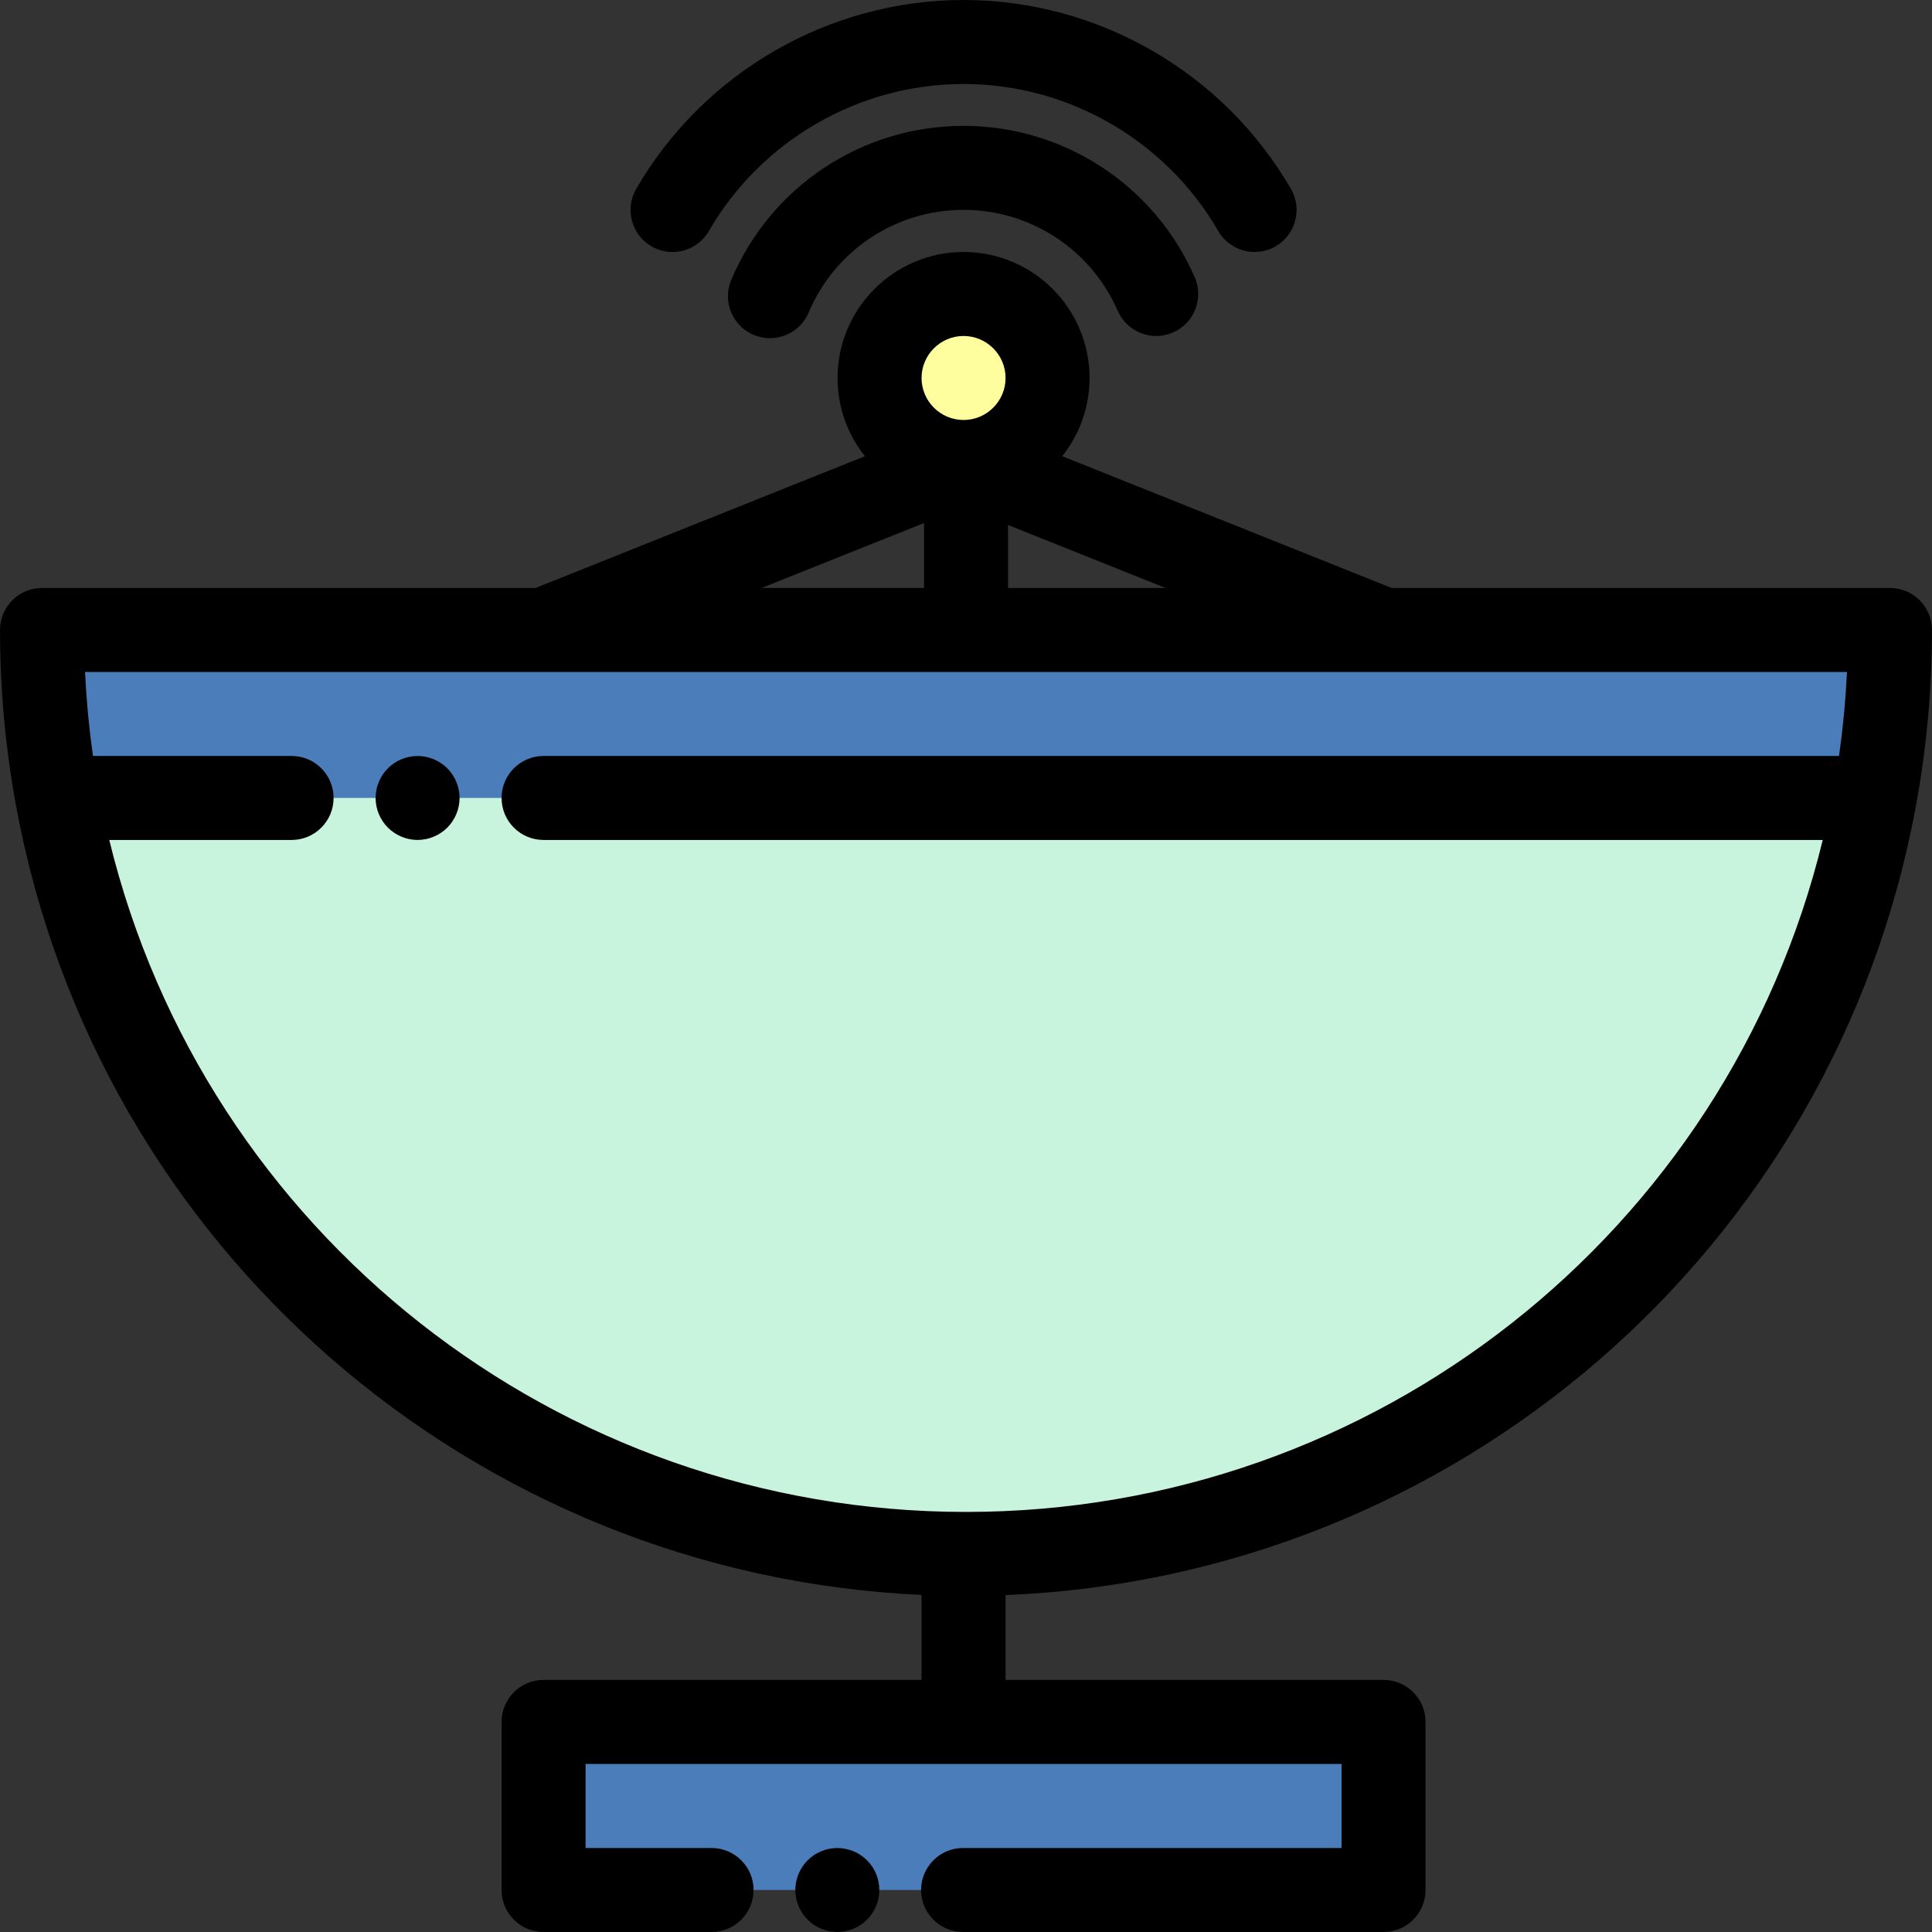
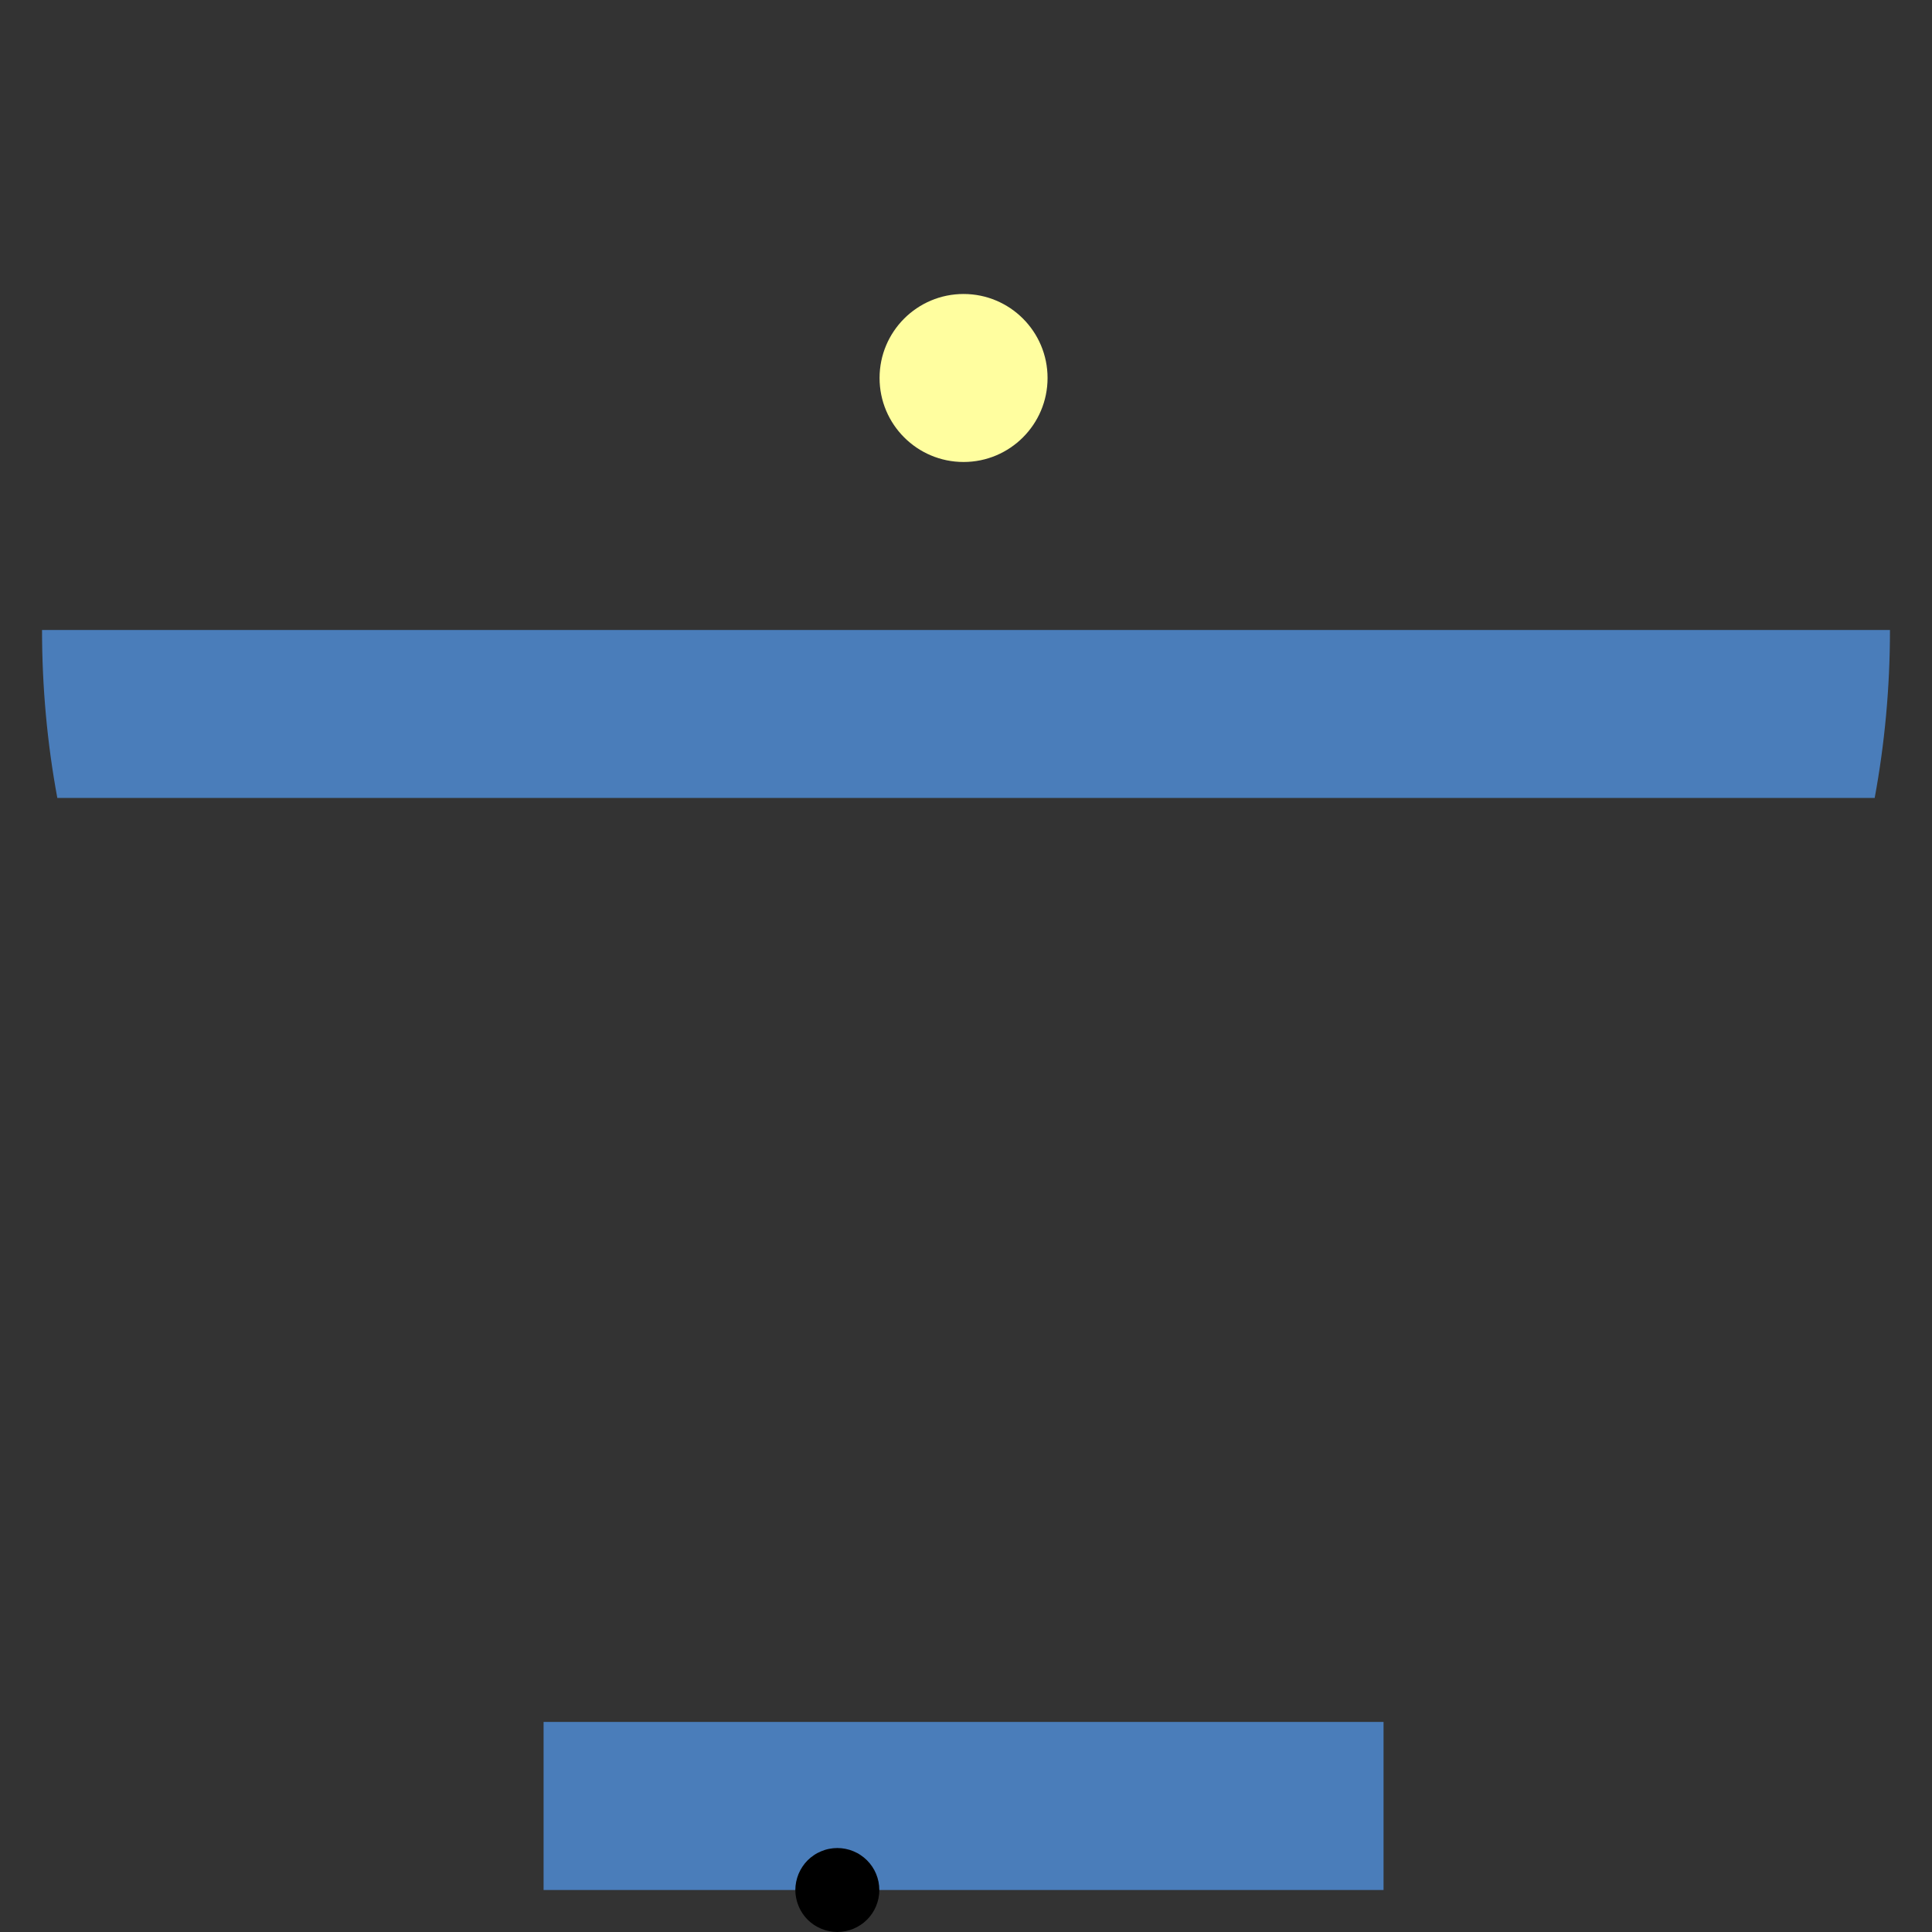
<svg xmlns="http://www.w3.org/2000/svg" version="1.1" id="Layer_1" x="0px" y="0px" viewBox="0 0 512 512" style="enable-background:new 0 0 512 512;" xml:space="preserve">
  <rect x="0" y="0" width="512" height="512" fill="#333333" stroke="none" />
-   <path style="fill:#C8F4DE;" d="M500.859,166.949c0,15.204-1.38,30.084-4.051,44.52C475.883,325.44,376.037,411.808,256,411.808  c-120.025,0-219.883-86.368-240.808-200.339c-2.671-14.436-4.051-29.316-4.051-44.52H500.859z" />
  <circle style="fill:#FFFE9F;" cx="255.354" cy="100.17" r="22.26" />
  <g>
    <polygon style="fill:#4A7DBA;" points="144.055,456.328 144.055,500.87 188.575,500.87 255.229,500.87 366.654,500.87    366.654,456.328  " />
    <path style="fill:#4A7DBA;" d="M11.141,166.949c0,15.204,1.38,30.084,4.051,44.52h62.083h66.781h352.753   c2.671-14.436,4.051-29.316,4.051-44.52H11.141z" />
  </g>
  <path d="M232.182,496.607c-0.278-0.668-0.623-1.313-1.024-1.914c-0.412-0.612-0.879-1.18-1.391-1.692  c-0.512-0.512-1.08-0.979-1.692-1.38c-0.601-0.412-1.247-0.746-1.914-1.024c-0.679-0.278-1.38-0.501-2.081-0.634  c-1.436-0.289-2.916-0.289-4.352,0c-0.712,0.134-1.414,0.356-2.081,0.634c-0.679,0.278-1.324,0.612-1.925,1.024  c-0.612,0.401-1.18,0.868-1.692,1.38c-0.512,0.512-0.979,1.08-1.38,1.692c-0.401,0.601-0.746,1.247-1.024,1.914  c-0.278,0.679-0.49,1.38-0.634,2.081c-0.145,0.723-0.223,1.458-0.223,2.181c0,0.723,0.078,1.458,0.223,2.17  c0.145,0.712,0.356,1.414,0.634,2.081c0.278,0.679,0.623,1.324,1.024,1.926c0.401,0.612,0.868,1.18,1.38,1.692  c0.512,0.512,1.08,0.979,1.692,1.38c0.601,0.401,1.247,0.746,1.925,1.024c0.668,0.278,1.369,0.501,2.081,0.634  c0.712,0.145,1.447,0.223,2.17,0.223s1.458-0.078,2.181-0.223c0.701-0.134,1.402-0.356,2.081-0.634  c0.668-0.278,1.313-0.623,1.914-1.024c0.612-0.401,1.18-0.868,1.692-1.38c0.512-0.512,0.979-1.08,1.391-1.692  c0.401-0.601,0.746-1.247,1.024-1.926c0.278-0.668,0.49-1.369,0.634-2.081c0.145-0.712,0.211-1.447,0.211-2.17  c0-0.723-0.067-1.458-0.211-2.181C232.672,497.987,232.46,497.286,232.182,496.607z" />
-   <path d="M255.354,33.355c-26.911,0-51.075,16.016-61.56,40.804c-2.394,5.661,0.254,12.192,5.914,14.586  c1.416,0.599,2.885,0.881,4.331,0.881c4.336,0,8.46-2.551,10.255-6.797c6.993-16.532,23.109-27.215,41.058-27.215  c17.727,0,33.764,10.5,40.857,26.749c2.461,5.634,9.02,8.207,14.654,5.748s8.206-9.02,5.748-14.654  C305.977,49.096,281.933,33.355,255.354,33.355z" />
-   <path d="M172.654,65.283c1.755,1.016,3.671,1.498,5.563,1.498c3.843,0,7.582-1.993,9.644-5.558  c13.902-24.033,39.764-38.963,67.493-38.963c27.728,0,53.588,14.929,67.491,38.959c3.077,5.319,9.883,7.14,15.208,4.06  c5.32-3.077,7.139-9.887,4.06-15.207C324.246,19.187,291.001,0,255.354,0c-35.648,0-68.893,19.188-86.761,50.076  C165.516,55.396,167.333,62.205,172.654,65.283z" />
-   <path d="M120.938,207.217c-0.278-0.679-0.623-1.324-1.024-1.925c-0.401-0.612-0.868-1.18-1.38-1.692  c-0.512-0.512-1.08-0.979-1.692-1.38c-0.601-0.401-1.247-0.746-1.925-1.024c-0.668-0.278-1.369-0.49-2.081-0.634  c-1.436-0.289-2.905-0.289-4.341,0c-0.712,0.145-1.413,0.356-2.092,0.634c-0.668,0.278-1.313,0.623-1.914,1.024  c-0.612,0.401-1.18,0.868-1.692,1.38c-0.512,0.512-0.979,1.08-1.38,1.692c-0.401,0.601-0.746,1.247-1.024,1.925  c-0.278,0.668-0.501,1.369-0.634,2.081c-0.145,0.712-0.223,1.447-0.223,2.17c0,2.927,1.191,5.799,3.261,7.869  c0.512,0.512,1.08,0.979,1.692,1.38c0.601,0.401,1.247,0.746,1.914,1.024c0.679,0.278,1.38,0.501,2.092,0.634  c0.712,0.145,1.447,0.223,2.17,0.223c0.723,0,1.458-0.078,2.17-0.223c0.712-0.134,1.414-0.356,2.081-0.634  c0.679-0.278,1.324-0.623,1.925-1.024c0.612-0.401,1.18-0.868,1.692-1.38c2.07-2.07,3.261-4.942,3.261-7.869  c0-0.723-0.078-1.458-0.223-2.17C121.439,208.586,121.216,207.885,120.938,207.217z" />
-   <path d="M500.859,155.819H368.797L281.5,120.9c4.529-5.701,7.244-12.902,7.244-20.731c0-18.411-14.979-33.39-33.39-33.39  s-33.39,14.979-33.39,33.39c0,7.829,2.716,15.031,7.244,20.731l-87.298,34.919H11.141c-6.147,0-11.13,4.983-11.13,11.13  c0,15.69,1.426,31.35,4.235,46.53c0,0.001,0,0.002,0.001,0.003c0,0.003,0.001,0.008,0.002,0.011c0,0.002,0.001,0.004,0.001,0.007  c21.58,117.484,121.491,203.778,239.974,209.167v22.53h-100.17c-6.147,0-11.13,4.983-11.13,11.13v44.542  c0,6.147,4.983,11.13,11.13,11.13h44.52c6.147,0,11.13-4.983,11.13-11.13c0-6.147-4.983-11.13-11.13-11.13h-33.39v-22.282h200.339  v22.282H255.229c-6.147,0-11.13,4.983-11.13,11.13c0,6.147,4.983,11.13,11.13,11.13h111.425c6.146,0,11.13-4.983,11.13-11.13  v-44.542c0-6.147-4.984-11.13-11.13-11.13h-100.17v-22.481c119.054-4.819,219.62-91.316,241.266-209.222  c2.811-15.195,4.238-30.854,4.238-46.545C511.989,160.802,507.005,155.819,500.859,155.819z M308.861,155.819h-41.726v-16.69  L308.861,155.819z M255.354,89.04c6.137,0,11.13,4.993,11.13,11.13s-4.993,11.13-11.13,11.13s-11.13-4.993-11.13-11.13  S249.217,89.04,255.354,89.04z M244.873,138.609v17.21h-43.026L244.873,138.609z M256,400.678  c-108.33,0-201.738-74.114-227.043-178.079h48.317c6.147,0,11.13-4.983,11.13-11.13c0-6.147-4.983-11.13-11.13-11.13H24.651  c-0.038-0.26-0.073-0.521-0.11-0.781c-0.184-1.316-0.357-2.633-0.519-3.954c-0.047-0.385-0.098-0.769-0.142-1.155  c-0.191-1.634-0.367-3.272-0.525-4.914c-0.032-0.342-0.06-0.683-0.091-1.024c-0.124-1.35-0.236-2.703-0.336-4.058  c-0.035-0.46-0.069-0.919-0.1-1.379c-0.114-1.663-0.216-3.327-0.294-4.994h121.489c0.012,0,0.024,0.002,0.037,0.002  c0.019,0,0.039-0.002,0.058-0.002h222.477c0.019,0,0.039,0.002,0.058,0.002c0.012,0,0.024-0.002,0.037-0.002h122.78  c-0.078,1.661-0.18,3.318-0.293,4.974c-0.032,0.477-0.068,0.953-0.103,1.43c-0.098,1.324-0.208,2.649-0.328,3.97  c-0.033,0.368-0.063,0.737-0.099,1.104c-0.156,1.624-0.329,3.244-0.52,4.86c-0.049,0.422-0.105,0.843-0.156,1.264  c-0.156,1.267-0.322,2.53-0.497,3.791c-0.04,0.289-0.08,0.578-0.122,0.866H144.055c-6.147,0-11.13,4.983-11.13,11.13  s4.983,11.13,11.13,11.13h338.988C457.746,326.557,364.335,400.678,256,400.678z" />
  <g>
</g>
  <g>
</g>
  <g>
</g>
  <g>
</g>
  <g>
</g>
  <g>
</g>
  <g>
</g>
  <g>
</g>
  <g>
</g>
  <g>
</g>
  <g>
</g>
  <g>
</g>
  <g>
</g>
  <g>
</g>
  <g>
</g>
</svg>